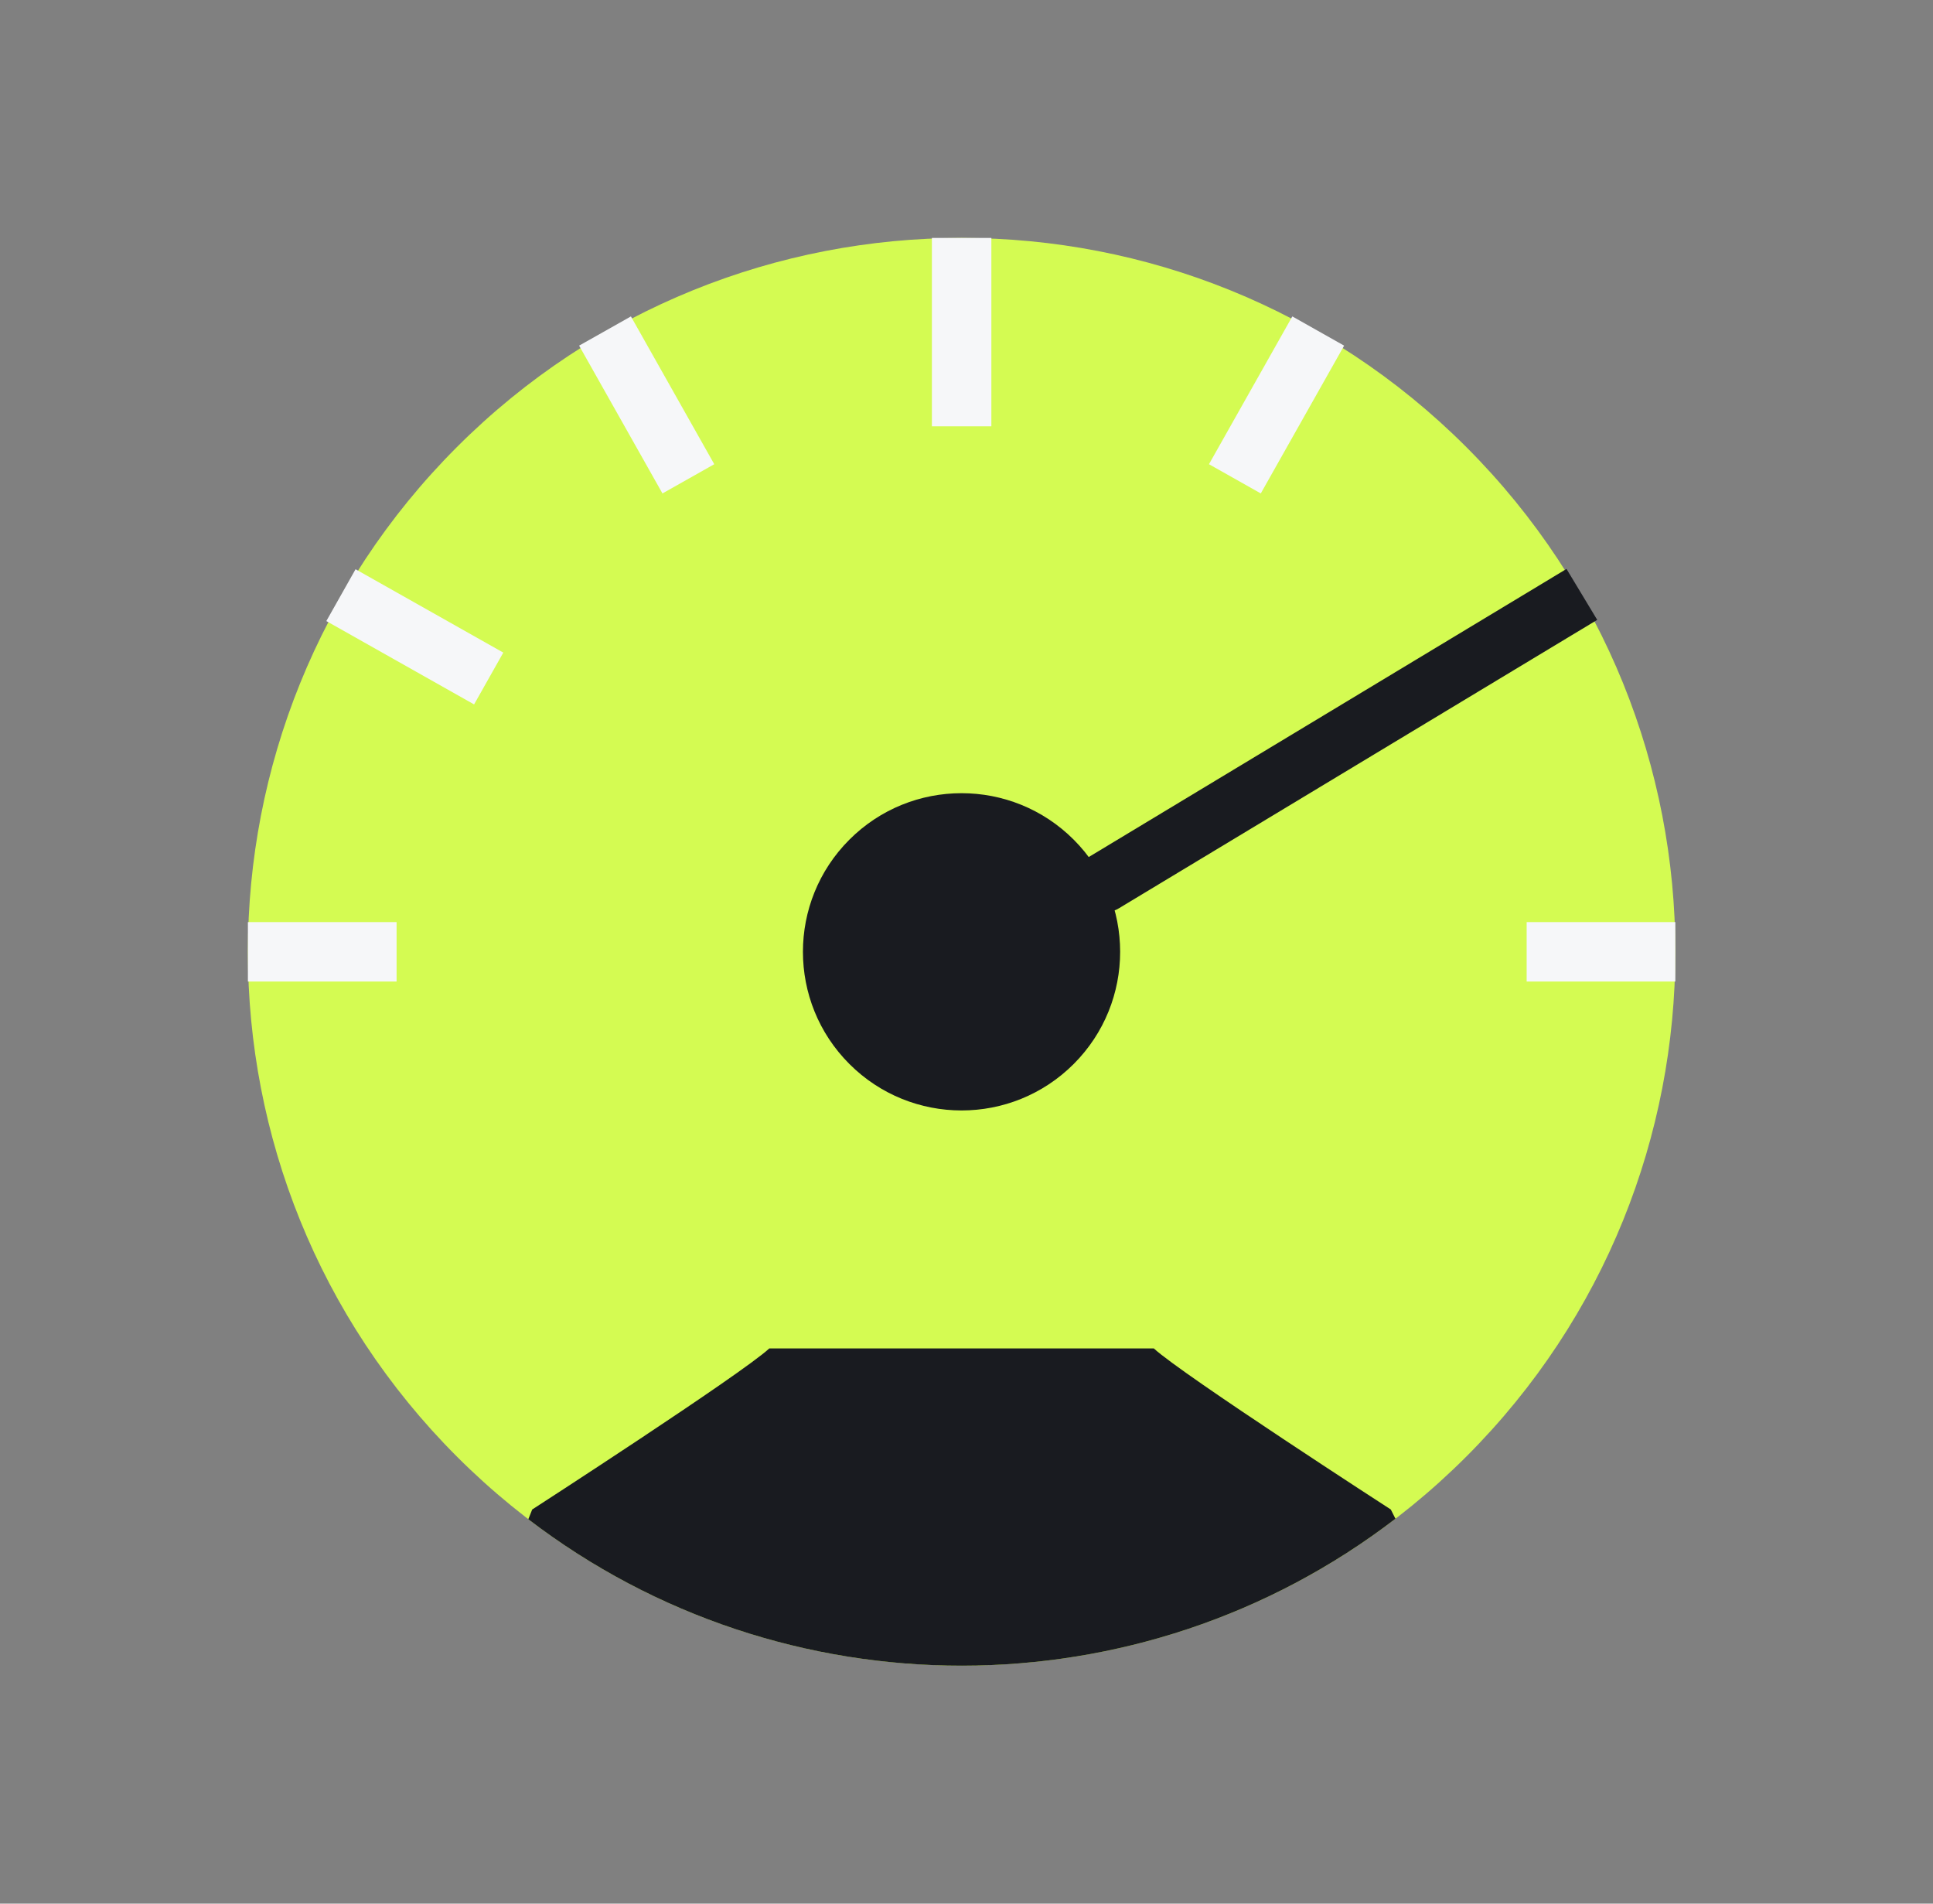
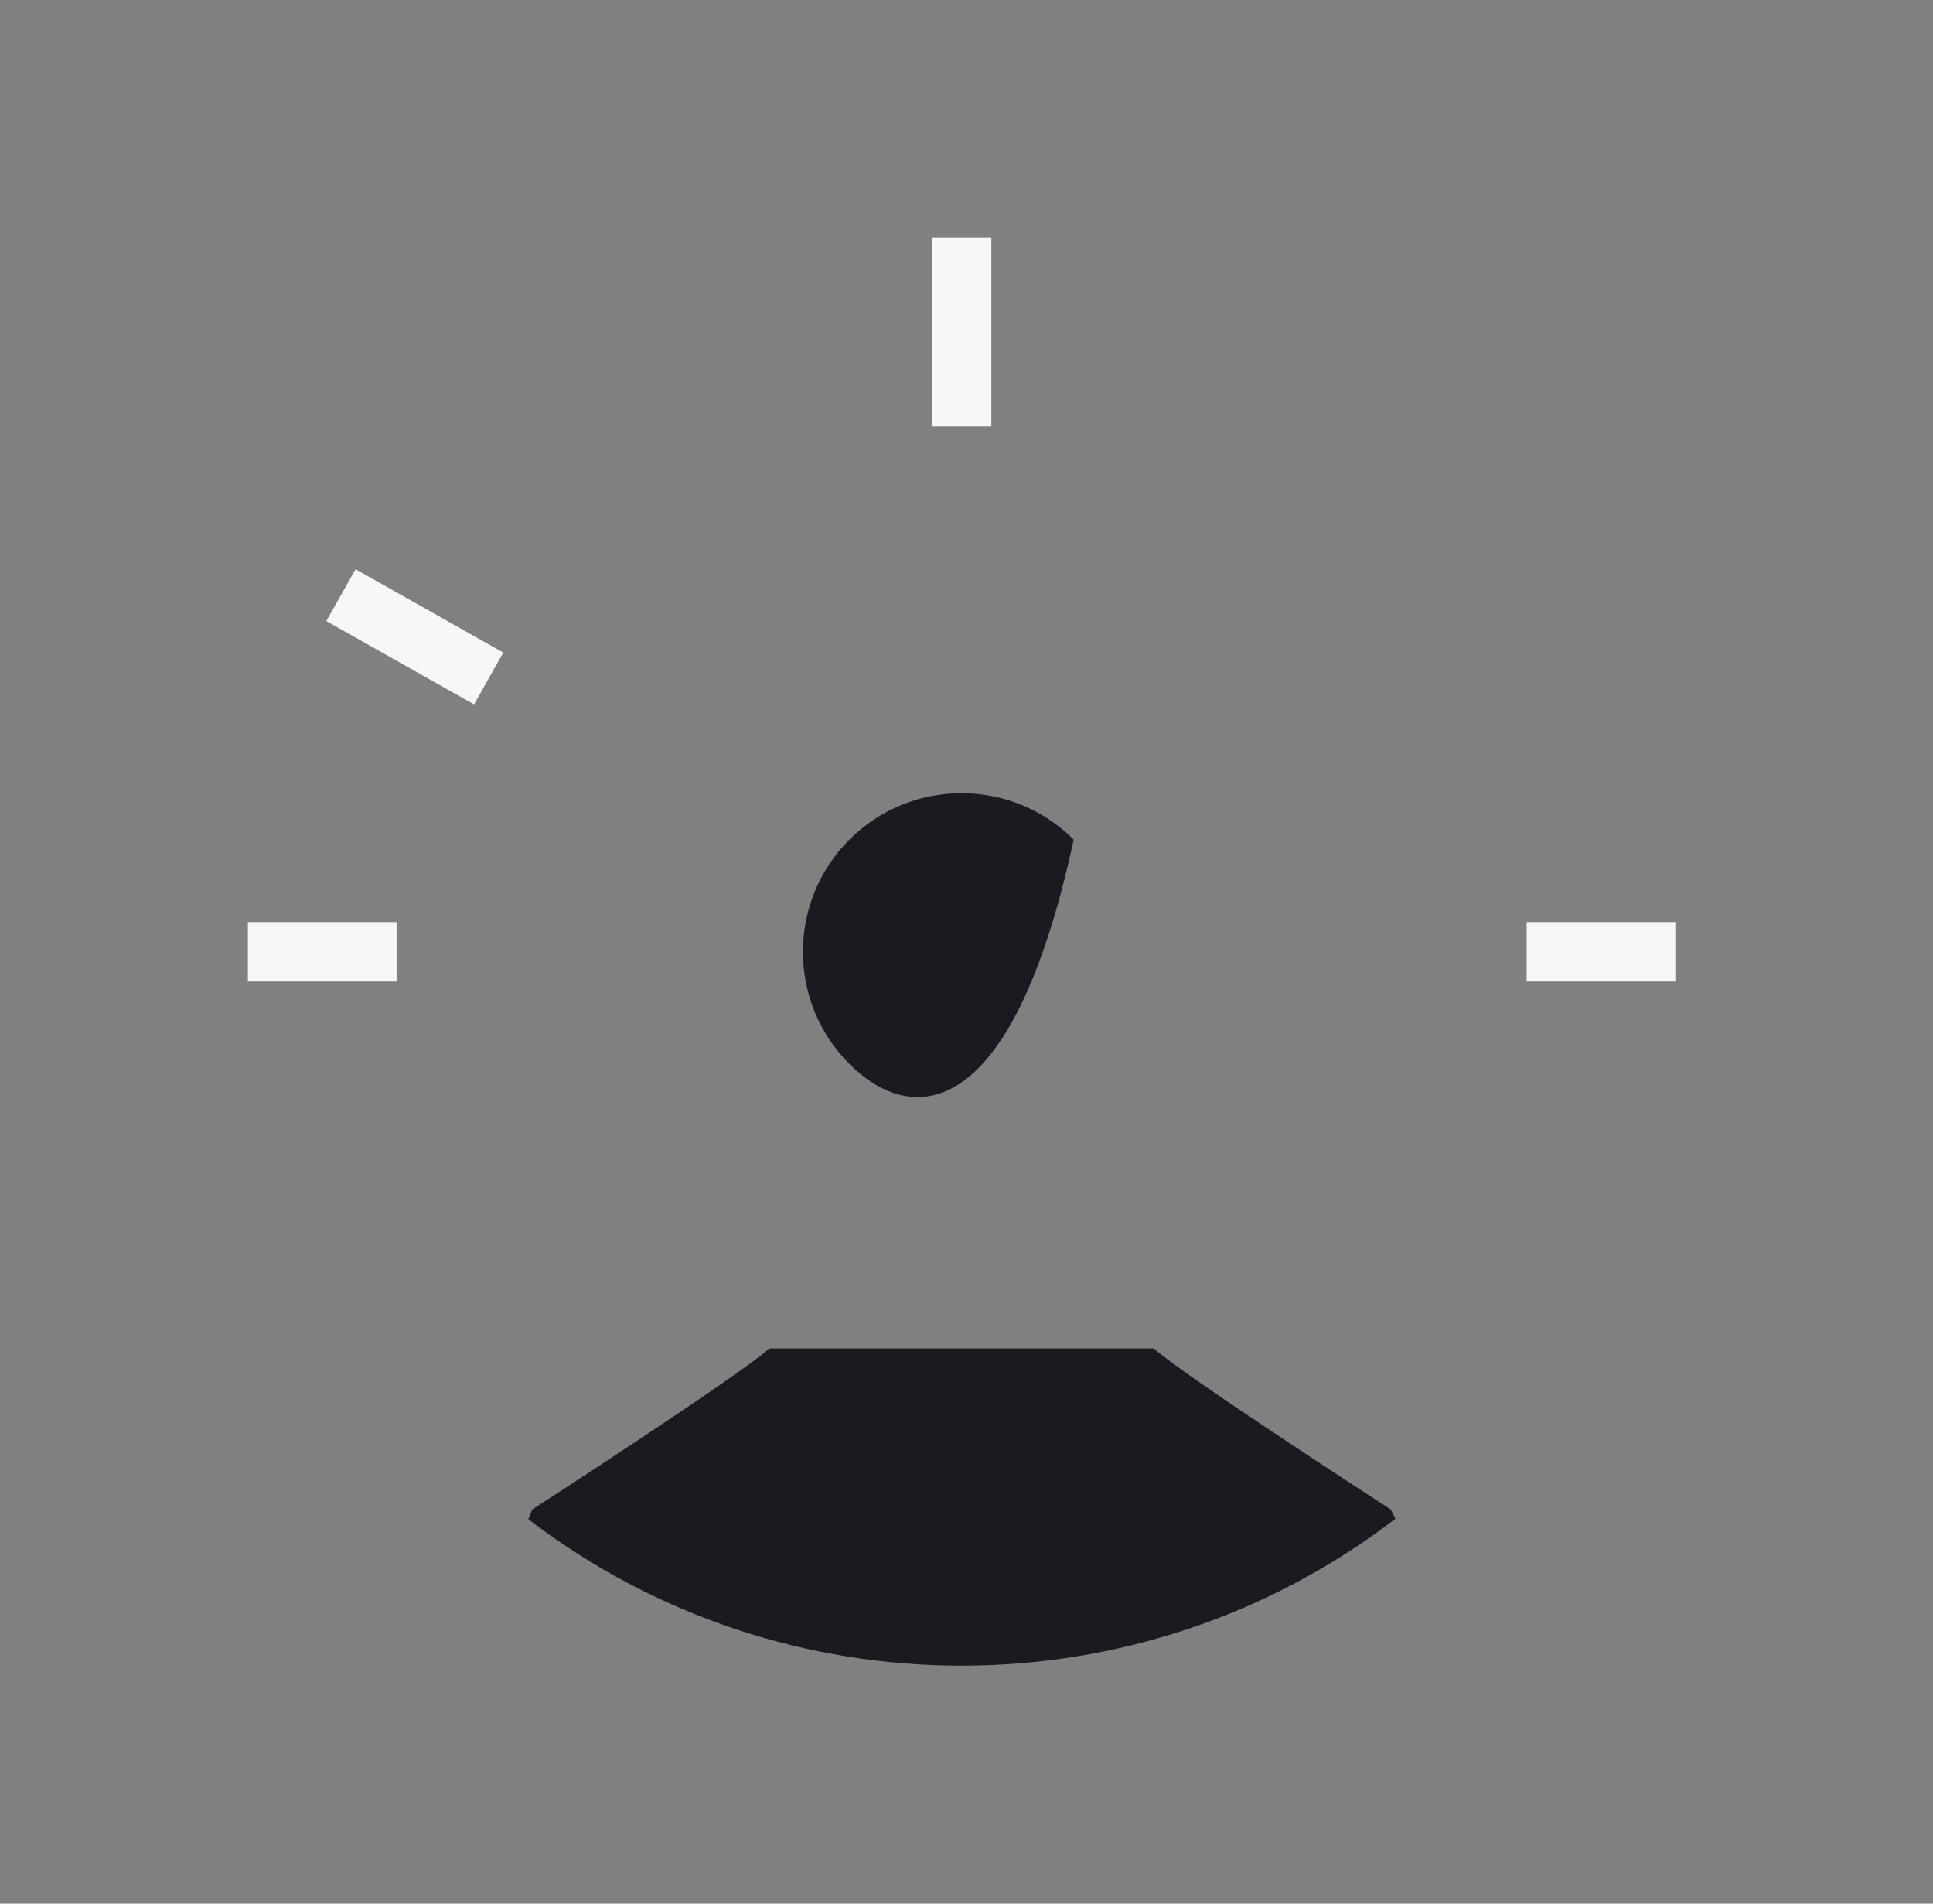
<svg xmlns="http://www.w3.org/2000/svg" width="65" height="64" viewBox="0 0 65 64" fill="none">
  <rect x="0" y="0" width="65" height="64" fill="#808080" stroke="none" />
-   <path fill-rule="evenodd" clip-rule="evenodd" d="M49.306 15.029C58.679 24.402 58.679 39.598 49.306 48.971C39.934 58.343 24.738 58.343 15.365 48.971C5.993 39.598 5.993 24.402 15.365 15.029C24.738 5.657 39.934 5.657 49.306 15.029Z" fill="#D4FB52" />
-   <path fill-rule="evenodd" clip-rule="evenodd" d="M36.105 28.229C38.187 30.312 38.187 33.688 36.105 35.771C34.022 37.854 30.645 37.854 28.562 35.771C26.479 33.688 26.479 30.312 28.562 28.229C30.645 26.146 34.022 26.146 36.105 28.229Z" fill="#191B20" />
+   <path fill-rule="evenodd" clip-rule="evenodd" d="M36.105 28.229C34.022 37.854 30.645 37.854 28.562 35.771C26.479 33.688 26.479 30.312 28.562 28.229C30.645 26.146 34.022 26.146 36.105 28.229Z" fill="#191B20" />
  <path d="M38.798 45.333C39.736 46.203 46.768 50.749 46.768 50.749L46.924 51.059C38.349 57.641 26.347 57.647 17.766 51.076L17.896 50.749C17.896 50.749 24.931 46.203 25.87 45.333H38.798Z" fill="#191B20" />
  <path d="M32.336 9V13.333" stroke="#F6F7F9" stroke-width="2" stroke-linecap="square" stroke-linejoin="round" />
-   <path d="M43.836 12L42.016 15.227" stroke="#F6F7F9" stroke-width="2" stroke-linecap="square" stroke-linejoin="round" />
-   <path d="M20.836 12L22.656 15.227" stroke="#F6F7F9" stroke-width="2" stroke-linecap="square" stroke-linejoin="round" />
  <path d="M12.336 20.5L15.562 22.32" stroke="#F6F7F9" stroke-width="2" stroke-linecap="square" stroke-linejoin="round" />
  <path d="M55.336 32H52.336" stroke="#F6F7F9" stroke-width="2" stroke-linecap="square" stroke-linejoin="round" />
  <path d="M12.336 32H9.336" stroke="#F6F7F9" stroke-width="2" stroke-linecap="square" stroke-linejoin="round" />
  <path fill-rule="evenodd" clip-rule="evenodd" d="M37.109 29.68L52.336 20.5L37.109 29.68Z" fill="#191B20" />
-   <path d="M36.593 28.824C36.12 29.109 35.968 29.723 36.253 30.196C36.538 30.669 37.153 30.822 37.626 30.536L36.593 28.824ZM52.852 21.356L53.709 20.84L52.676 19.127L51.82 19.644L52.852 21.356ZM37.626 30.536L52.852 21.356L51.82 19.644L36.593 28.824L37.626 30.536Z" fill="#191B20" />
</svg>